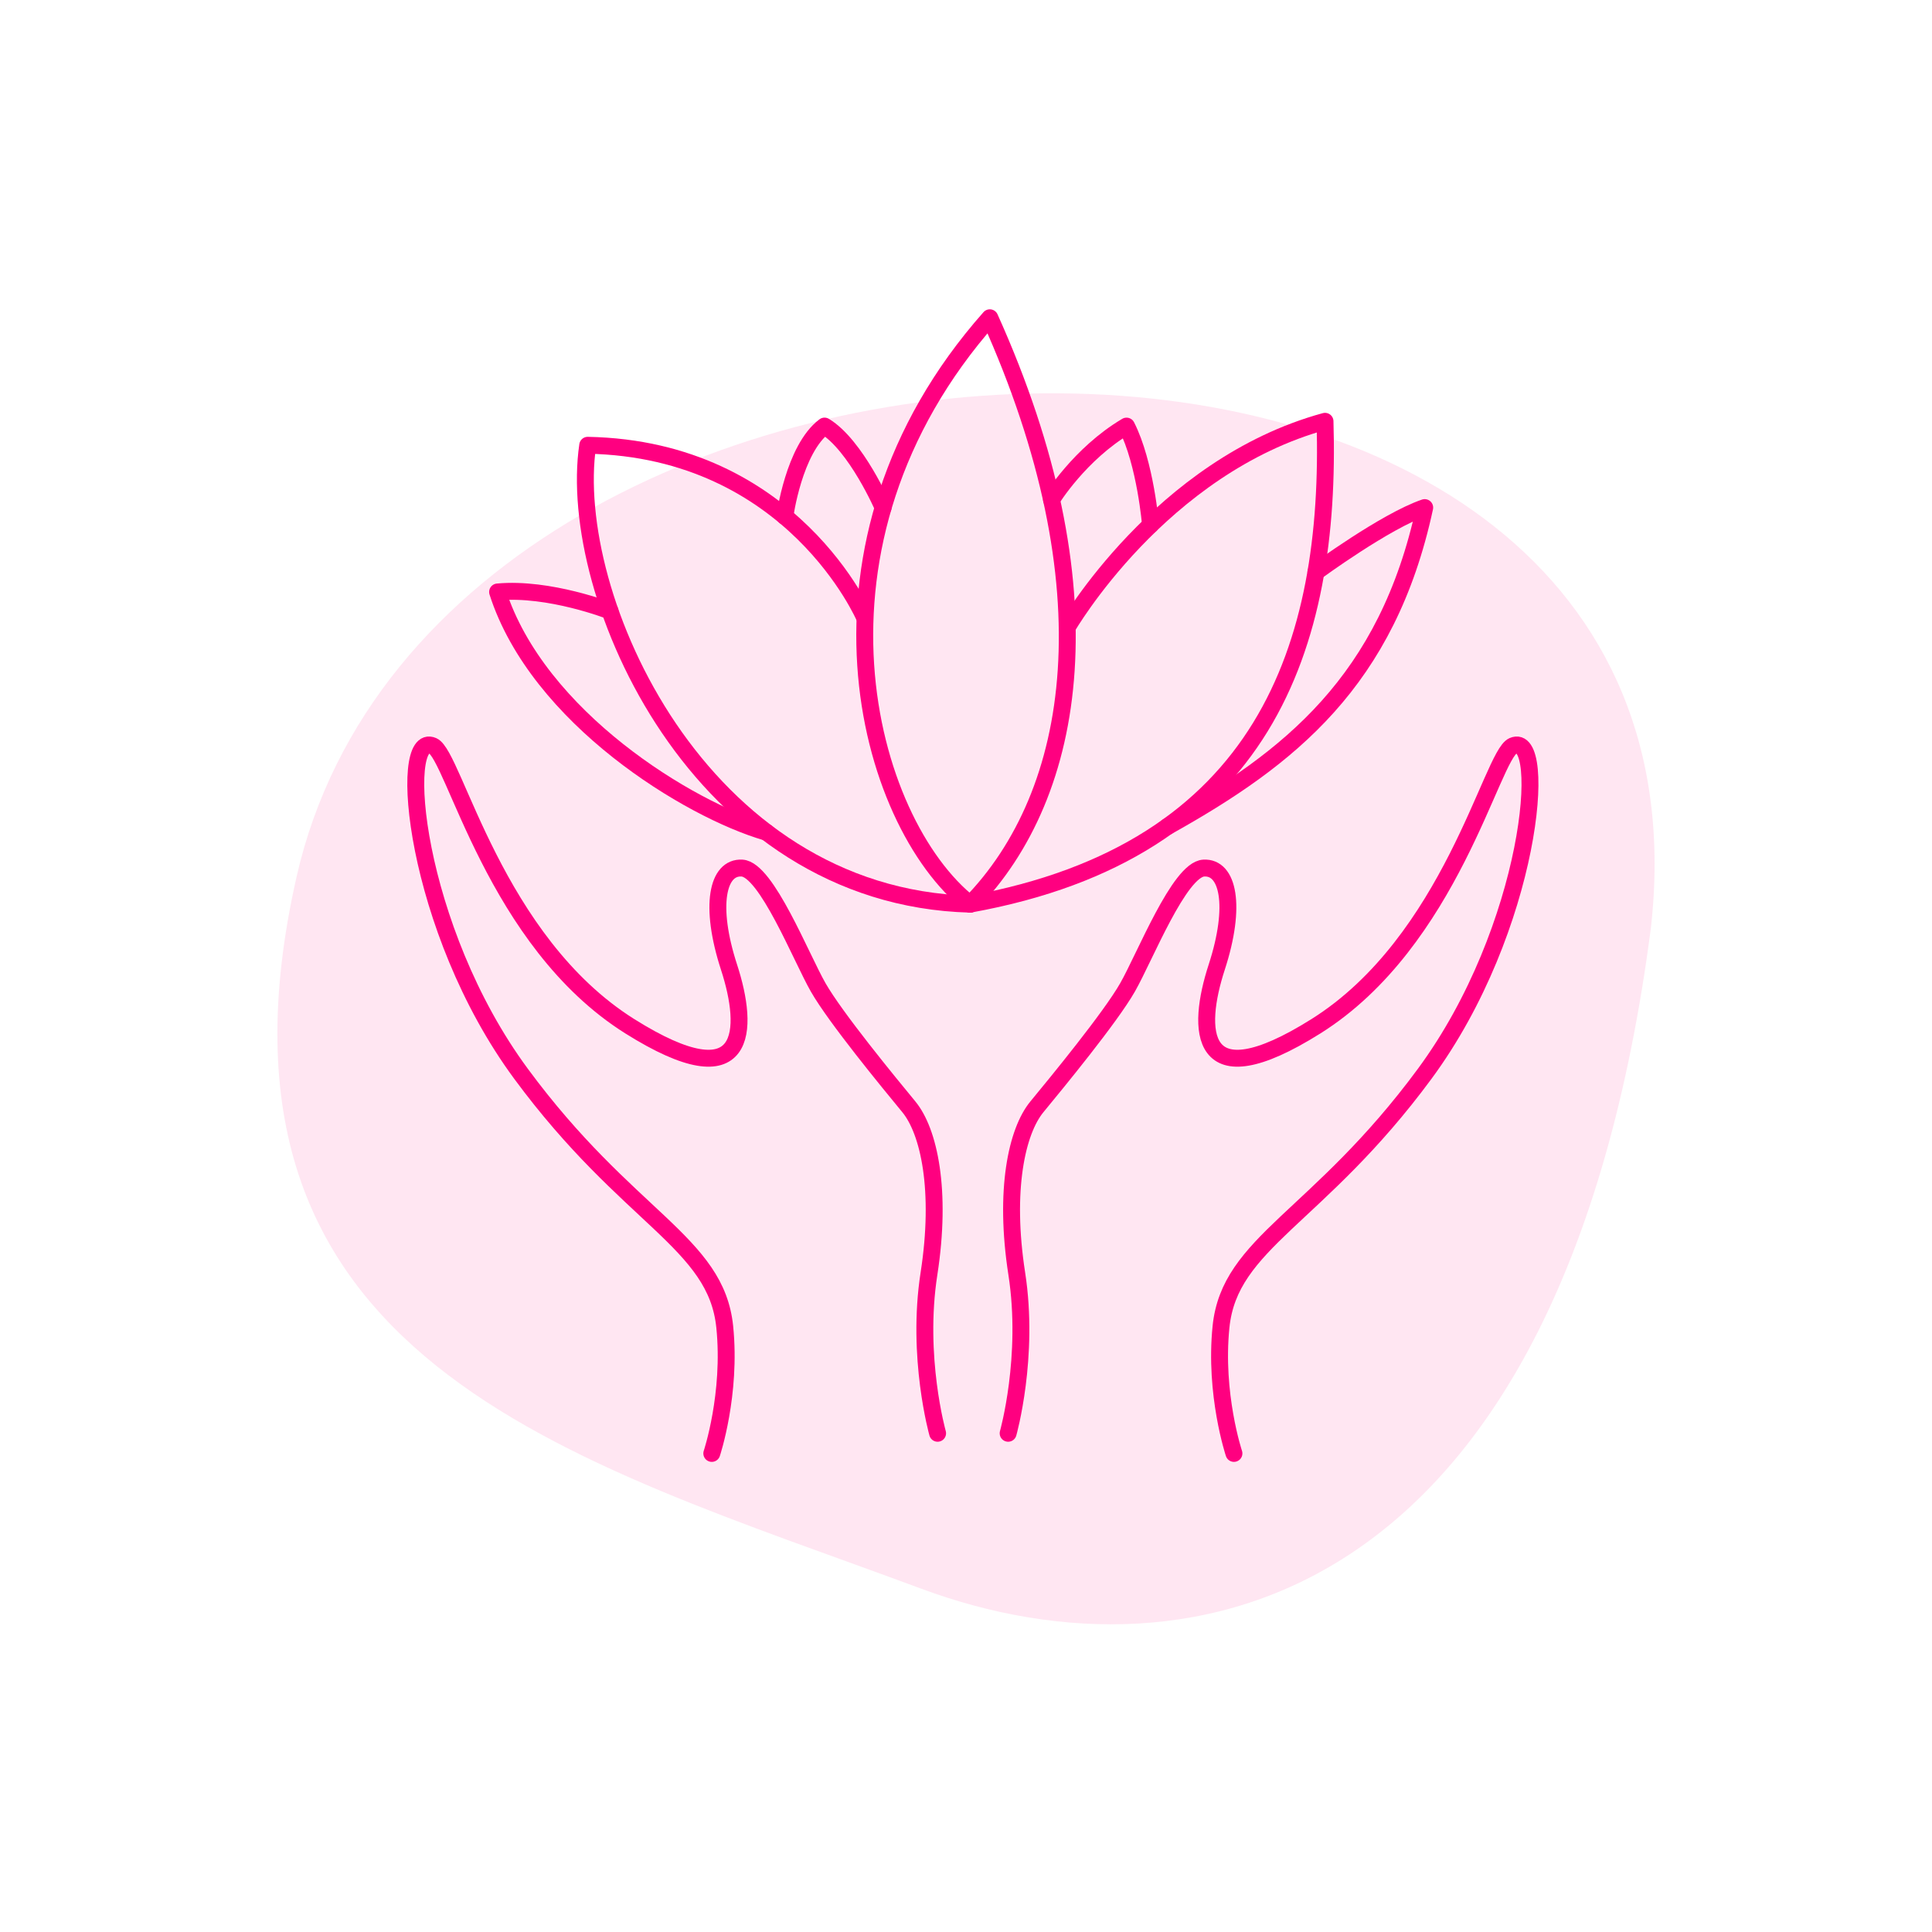
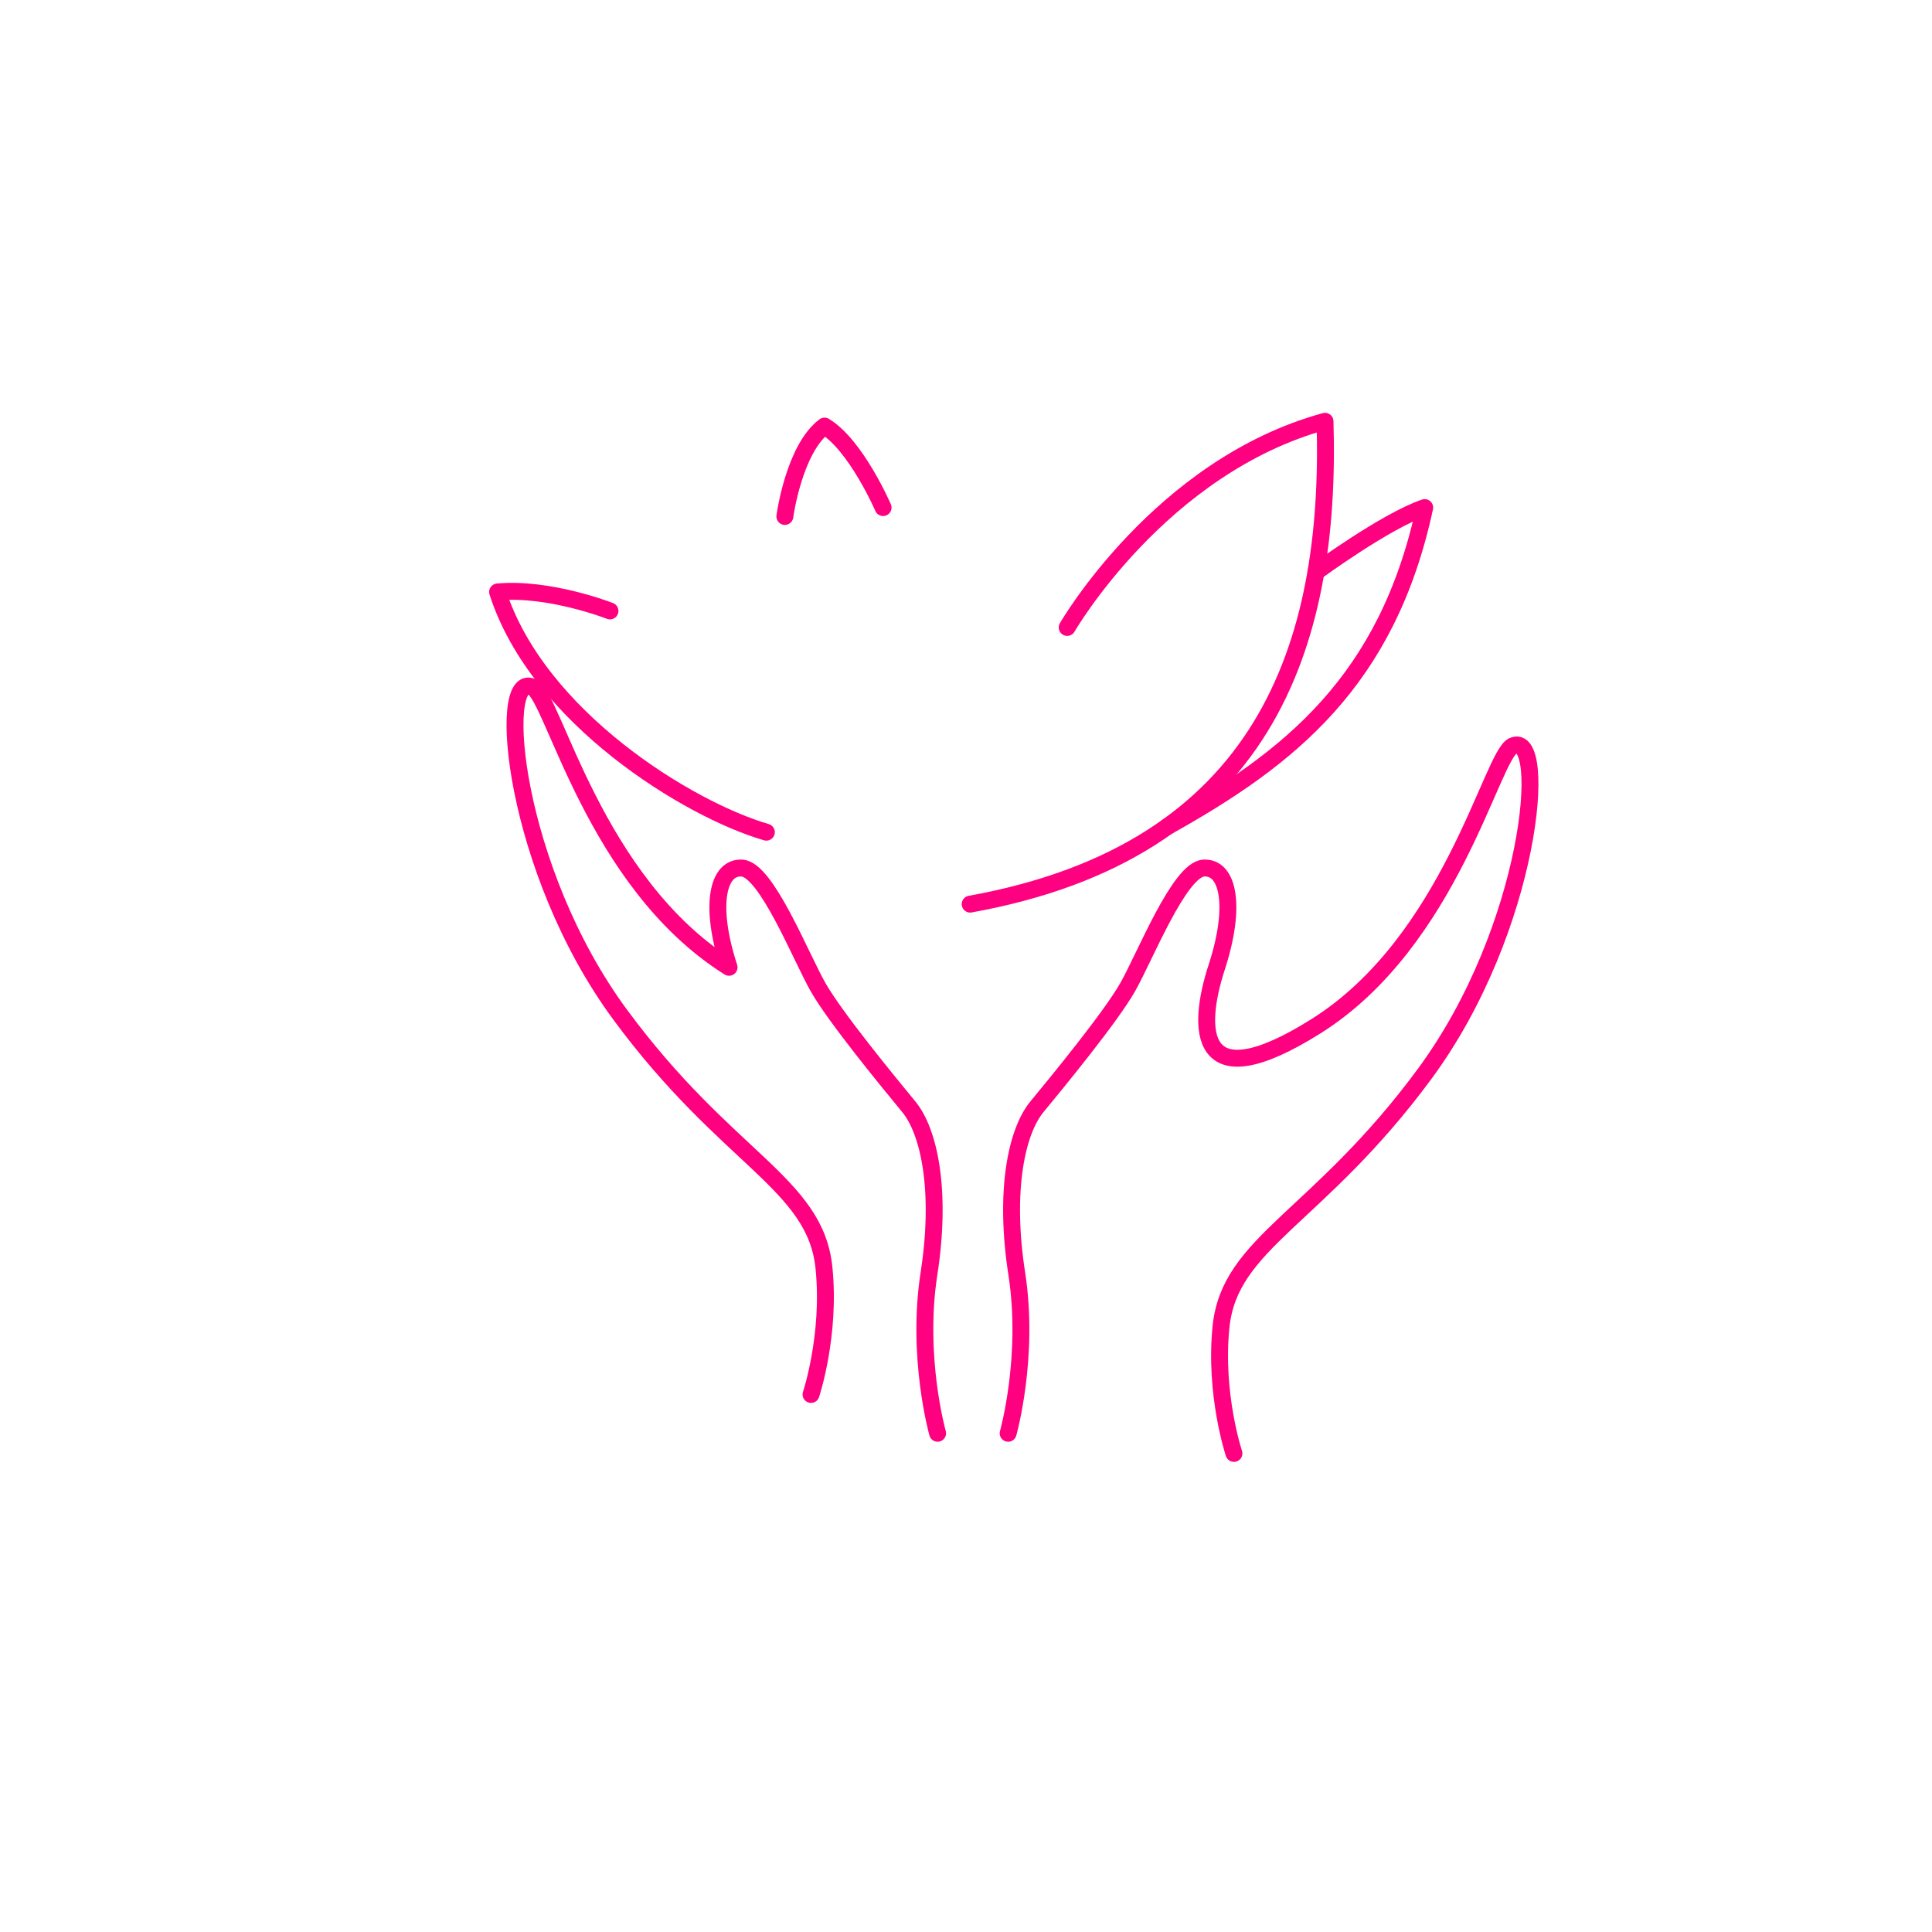
<svg xmlns="http://www.w3.org/2000/svg" id="Layer_1" viewBox="0 0 800 800">
  <defs>
    <style>.cls-1{fill:#ff0080;opacity:.1;}.cls-2{fill:none;stroke:#ff0080;stroke-linecap:round;stroke-linejoin:round;stroke-width:7px;}</style>
  </defs>
-   <path id="Path_4" class="cls-1" d="M683.54,384.72c34.42-299.03-500.85-285.36-560.73-21.69-45.6,200.79,113.66,240.97,258.61,294.8,113.7,42.23,265.62,6.31,302.12-273.12Z" />
  <path class="cls-2" d="M441.9,259.81s38.47-66.7,106.76-85.36c2.78,92.9-25.09,177.94-146.93,199.93" />
  <path class="cls-2" d="M544.89,236.88s28.77-21.14,45.05-26.7c-15.48,71.86-55.95,103.83-106.58,132.11" />
-   <path class="cls-2" d="M401.73,374.39c44.9-45.9,58.4-131.25,8.13-242.81-82.97,93.69-51.37,208.83-8.13,242.81Z" />
-   <path class="cls-2" d="M358.07,255.84s-29.75-69.87-114.71-71.46c-9.13,61.93,45.98,187.07,158.37,190.01" />
-   <path class="cls-2" d="M435.42,206.94s11.6-18.99,31.05-30.5c7.87,15.51,9.94,40.92,9.94,40.92" />
  <path class="cls-2" d="M365.67,210.18s-11.15-25.81-24.25-33.75c-12.7,9.53-16.43,37.42-16.43,37.42" />
  <path class="cls-2" d="M252.58,252.98s-25.11-9.85-46.54-7.86c16.67,52.01,79.27,90.17,111.29,99.47" />
  <path class="cls-2" d="M417.45,593.49s8.93-31.56,3.57-66.1,0-58.96,8.34-69.08c8.34-10.12,30.37-36.92,37.52-49.43s21.44-48.83,31.56-49.43,13.7,15.48,5.36,41.09-8.29,55.41,41.09,24.42c55.98-35.14,72.71-112.22,81.58-116.12,14.89-6.55,7.82,75.63-36.52,135.78-44.31,60.1-80.79,69.67-84.36,104.81-2.83,27.87,5.36,52.4,5.36,52.4" />
-   <path class="cls-2" d="M388.24,593.49s-8.93-31.56-3.57-66.1c5.36-34.54,0-58.96-8.34-69.08-8.34-10.12-30.37-36.92-37.52-49.43-7.15-12.51-21.44-48.83-31.56-49.43-10.12-.6-13.7,15.48-5.36,41.09s8.29,55.41-41.09,24.42c-55.98-35.14-72.71-112.22-81.58-116.12-14.89-6.55-7.82,75.63,36.52,135.78,44.31,60.1,80.79,69.67,84.36,104.81,2.83,27.87-5.36,52.4-5.36,52.4" />
+   <path class="cls-2" d="M388.24,593.49s-8.93-31.56-3.57-66.1c5.36-34.54,0-58.96-8.34-69.08-8.34-10.12-30.37-36.92-37.52-49.43-7.15-12.51-21.44-48.83-31.56-49.43-10.12-.6-13.7,15.48-5.36,41.09c-55.98-35.14-72.71-112.22-81.58-116.12-14.89-6.55-7.82,75.63,36.52,135.78,44.31,60.1,80.79,69.67,84.36,104.81,2.83,27.87-5.36,52.4-5.36,52.4" />
</svg>